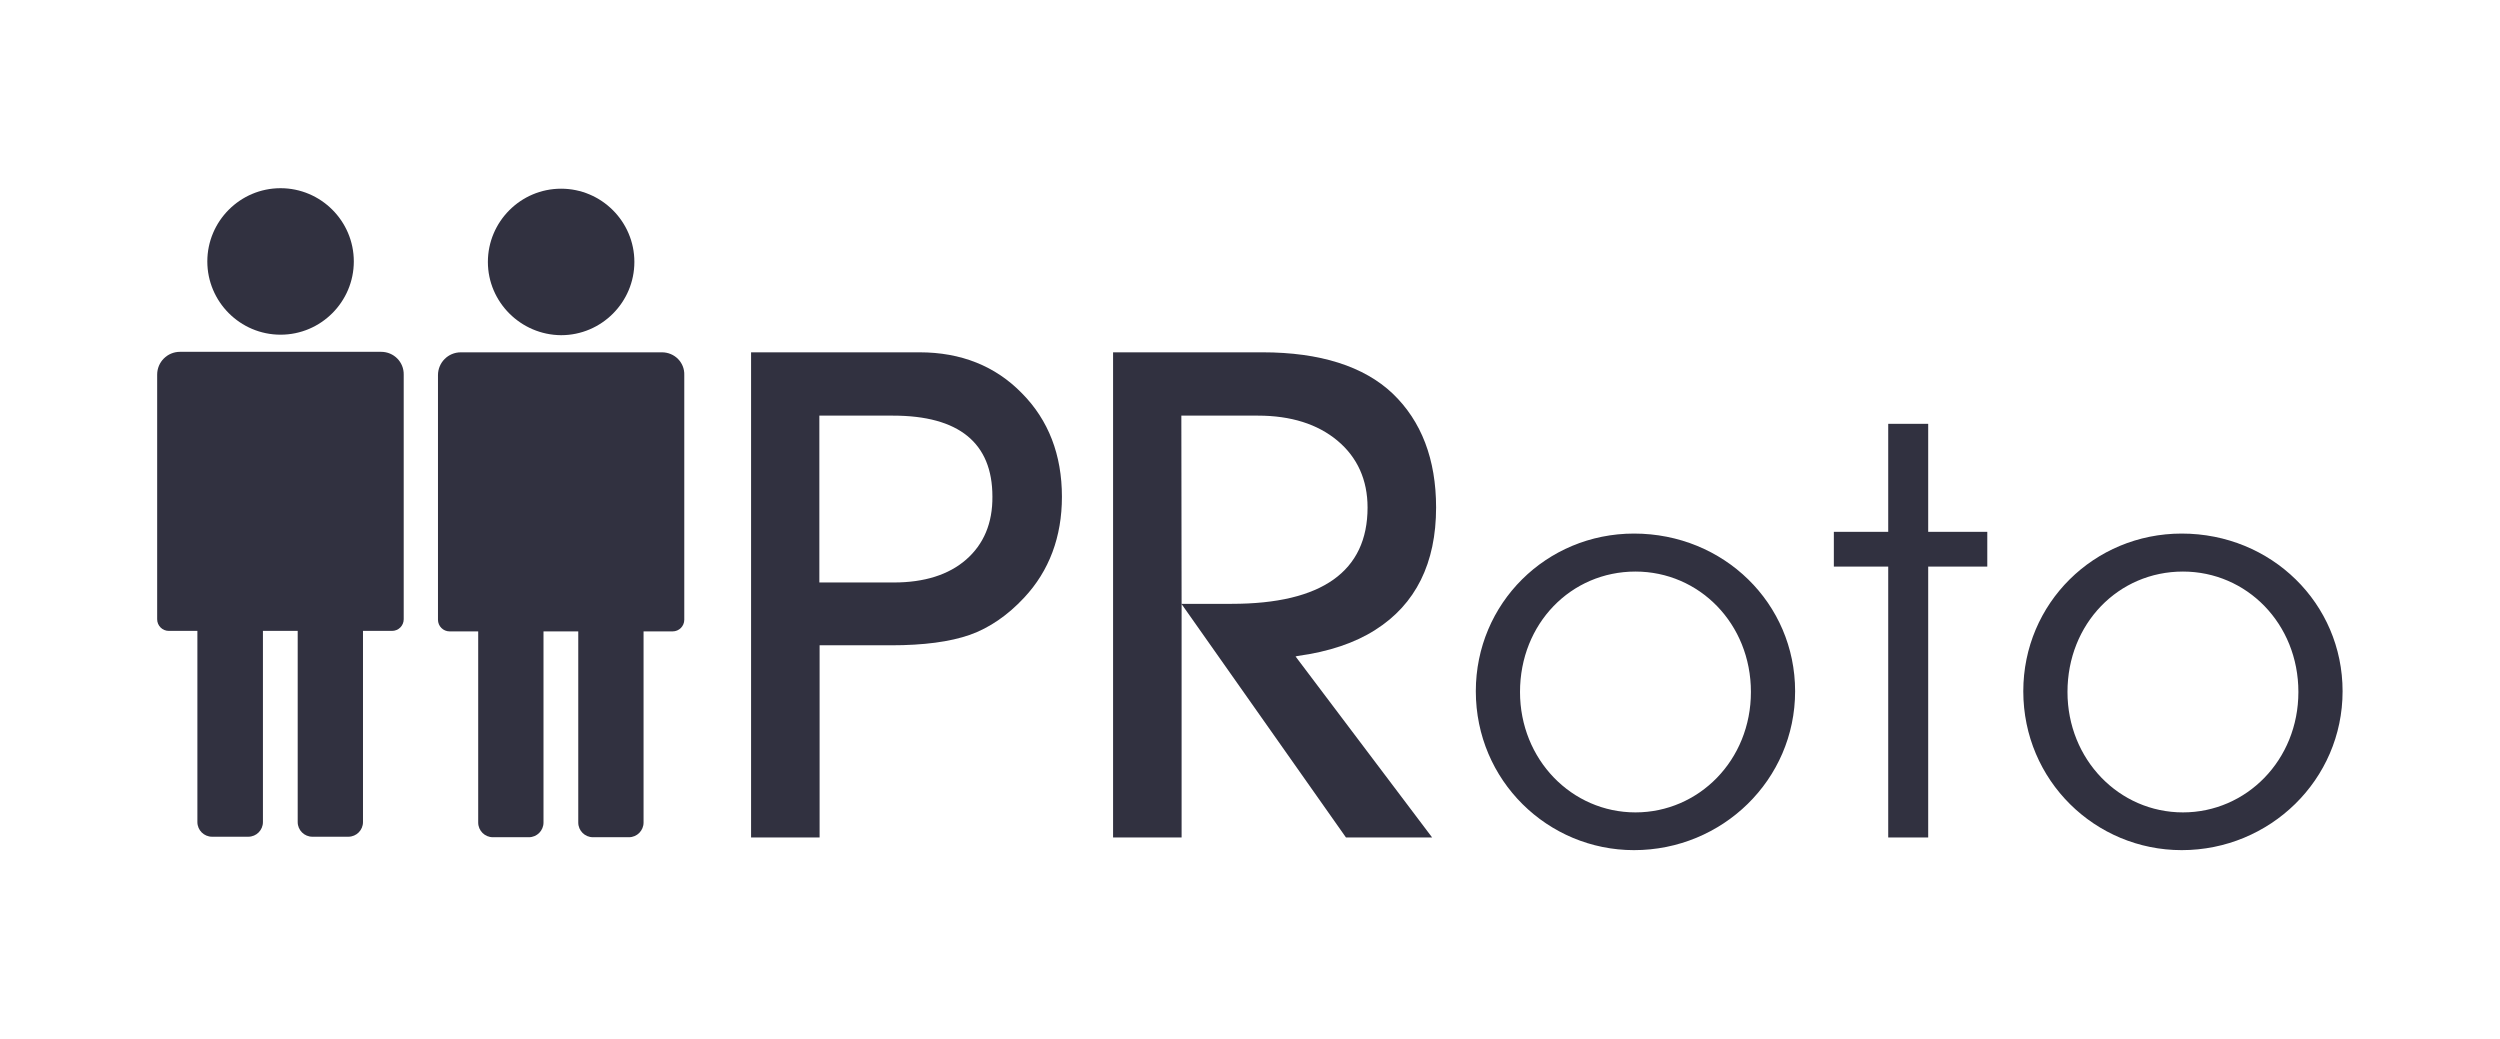
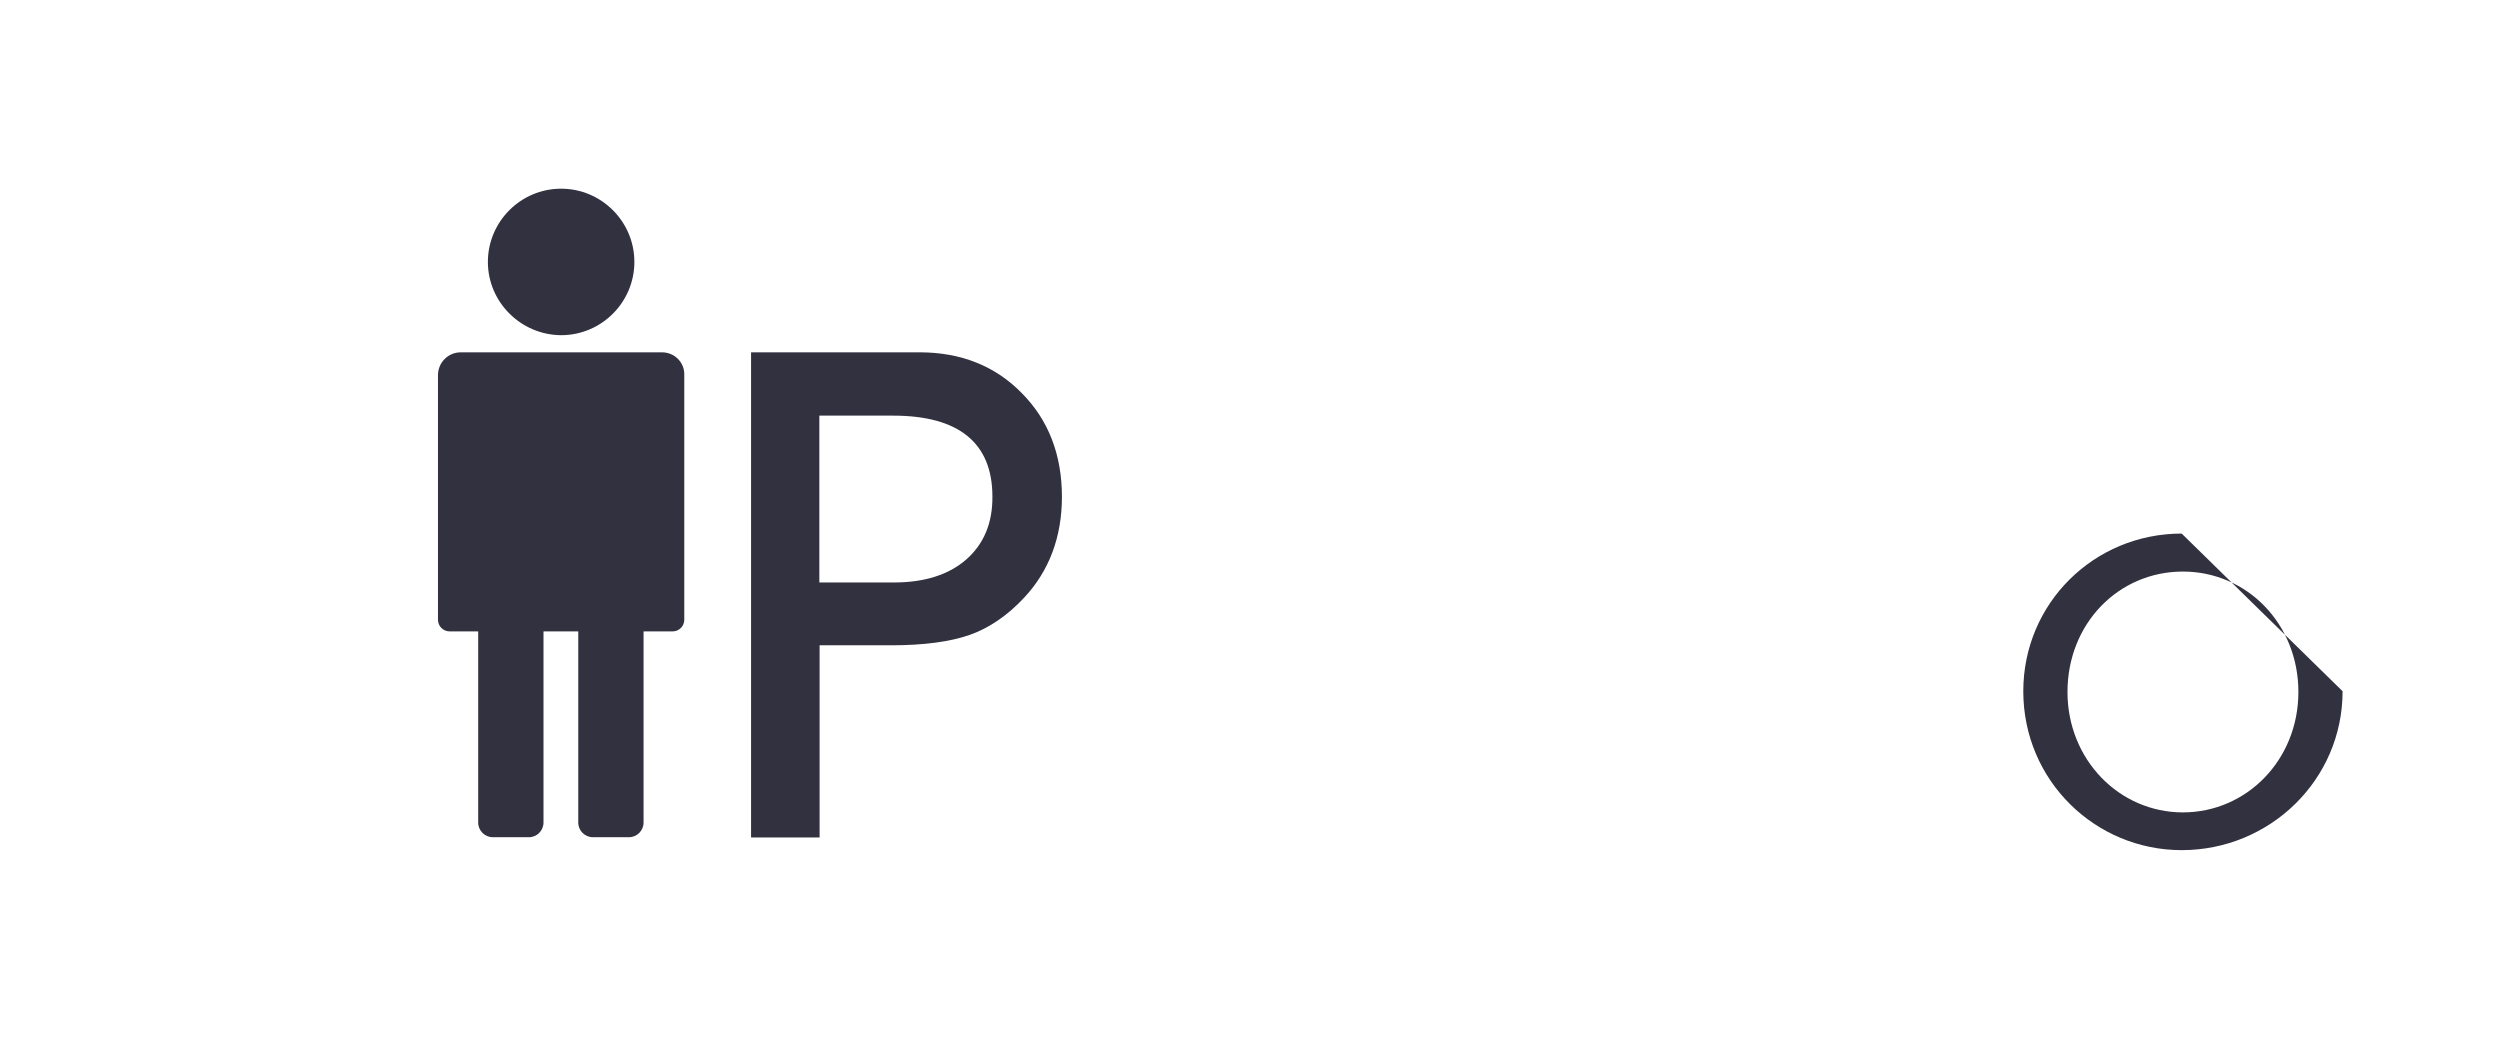
<svg xmlns="http://www.w3.org/2000/svg" version="1.1" id="Layer_1" x="0px" y="0px" viewBox="0 0 1006.9 418.3" style="enable-background:new 0 0 1006.9 418.3;" xml:space="preserve">
  <style type="text/css">
	.st0{fill:#313140;}
</style>
  <g>
    <g>
-       <path class="st0" d="M658.1,214.9c-35.3,0-63.7,28.1-63.7,63.5c0,36,29,64,63.7,64c35.6,0,64.9-28.3,64.9-64    C723,243,694.3,214.9,658.1,214.9z M658.7,327.2c-25.7,0-46.5-21.3-46.5-48.5c0-27.5,20.5-48.5,46.5-48.5    c25.7,0,46.5,21,46.5,48.5S684.2,327.2,658.7,327.2z" />
-       <polygon class="st0" points="776.6,170.7 760.5,170.7 760.5,214.2 738.6,214.2 738.6,228.2 760.5,228.2 760.5,337.3 776.6,337.3     776.6,228.2 800.4,228.2 800.4,214.2 776.6,214.2   " />
-       <path class="st0" d="M878.7,214.9c-35.3,0-63.8,28.1-63.8,63.5c0,36,29,64,63.8,64c35.5,0,64.8-28.3,64.8-64    C943.5,243,914.8,214.9,878.7,214.9z M879.2,327.2c-25.7,0-46.5-21.3-46.5-48.5c0-27.5,20.5-48.5,46.5-48.5    c25.7,0,46.5,21,46.5,48.5S904.7,327.2,879.2,327.2z" />
+       <path class="st0" d="M878.7,214.9c-35.3,0-63.8,28.1-63.8,63.5c0,36,29,64,63.8,64c35.5,0,64.8-28.3,64.8-64    z M879.2,327.2c-25.7,0-46.5-21.3-46.5-48.5c0-27.5,20.5-48.5,46.5-48.5    c25.7,0,46.5,21,46.5,48.5S904.7,327.2,879.2,327.2z" />
    </g>
-     <path class="st0" d="M83.5,105.3c0-16.2,13.2-29.5,29.5-29.5c16.2,0,29.5,13.2,29.5,29.5c0,16.2-13.2,29.5-29.5,29.5   S83.5,121.5,83.5,105.3z M153.5,141.7h-4.8H77.1h-4.6c-5.1,0-9.2,4.1-9.2,9.2v98.5c0,2.6,2.1,4.7,4.7,4.7h9h2.5v77   c0,3.3,2.7,5.9,5.9,5.9H100c3.3,0,5.9-2.7,5.9-5.9v-77h14v77c0,3.3,2.7,5.9,5.9,5.9h14.5c3.3,0,5.9-2.7,5.9-5.9v-77h2.5h9.2   c2.6,0,4.7-2.1,4.7-4.7v-98.5C162.7,145.8,158.6,141.7,153.5,141.7z" />
    <path class="st0" d="M196.5,105.5c0-16.2,13.2-29.5,29.5-29.5c16.2,0,29.5,13.2,29.5,29.5c0,16.2-13.2,29.5-29.5,29.5   C209.8,134.9,196.5,121.7,196.5,105.5z M266.6,141.9h-4.8h-71.6h-4.6c-5.1,0-9.2,4.1-9.2,9.2v98.5c0,2.6,2.1,4.7,4.7,4.7h9h2.5v77   c0,3.3,2.7,5.9,5.9,5.9H213c3.3,0,5.9-2.7,5.9-5.9v-77h14v77c0,3.3,2.7,5.9,5.9,5.9h14.5c3.3,0,5.9-2.7,5.9-5.9v-77h2.5h9.2   c2.6,0,4.7-2.1,4.7-4.7v-98.5C275.8,146,271.7,141.9,266.6,141.9z" />
-     <path class="st0" d="M522.6,264.2c12.6-1.7,23.2-5.3,31.3-10.5l0,0c16.3-10.3,24.5-26.9,24.5-49.3c0-19.4-5.9-34.8-17.5-45.9   c-11.6-11-29.3-16.6-52.4-16.6h-60.2v195.4h27.6v-94l66.2,94h34.7l-55-72.9L522.6,264.2z M475.8,167.4h30.9c13.2,0,24,3.4,32,10.1   c8,6.7,12.1,15.8,12.1,26.9c0,25.7-18.4,38.8-54.7,38.8h-20.2L475.8,167.4L475.8,167.4z" />
    <path class="st0" d="M370.4,141.9h-67.9v195.4h27.6v-77.4h28.8c13.1,0,23.7-1.4,31.7-4.2c7.9-2.8,15.3-7.9,21.9-15   c10.1-10.8,15.2-24.5,15.2-40.6c0-16.9-5.4-30.9-16.1-41.7C400.9,147.4,387,141.9,370.4,141.9z M389.1,225.4   c-7,6.1-16.8,9.2-29.1,9.2h-30v-67.2h29.7c26.5,0,40,11,40,32.6C399.8,210.7,396.2,219.2,389.1,225.4z" />
  </g>
</svg>